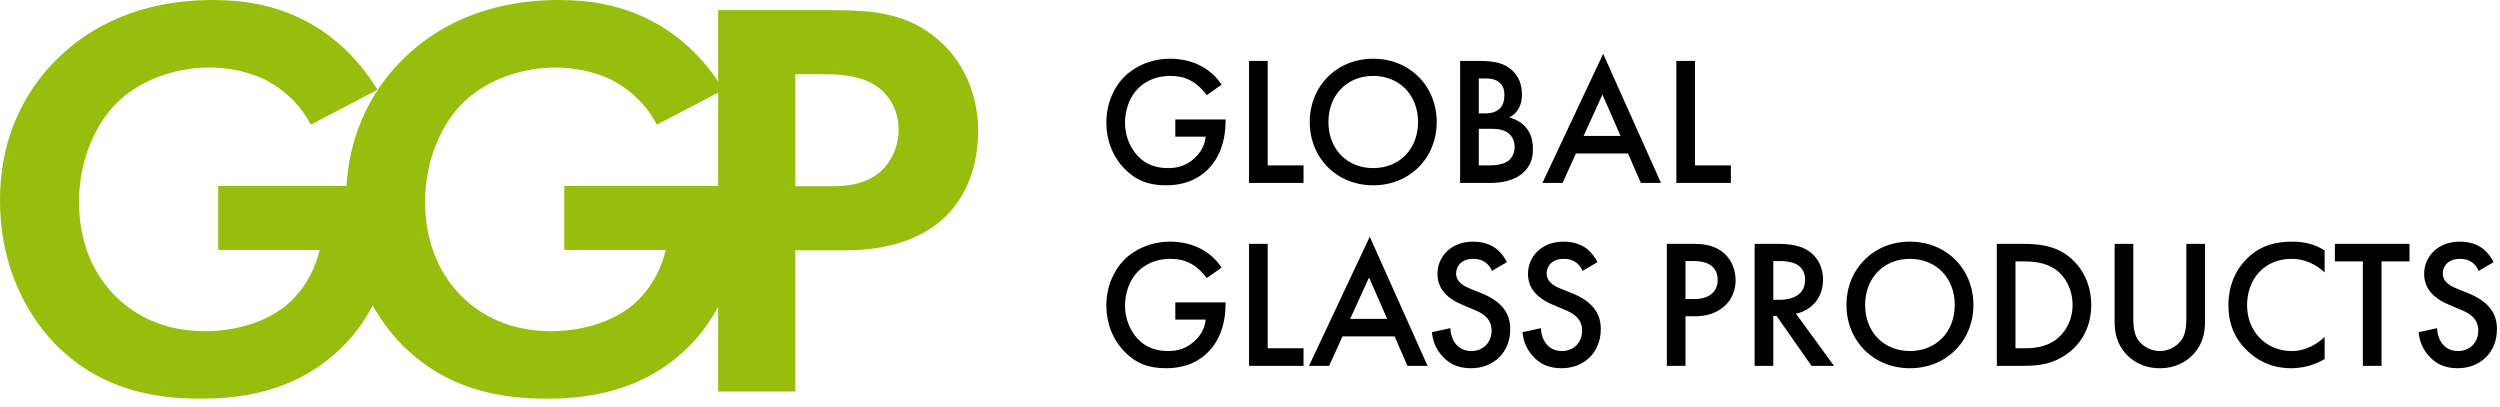
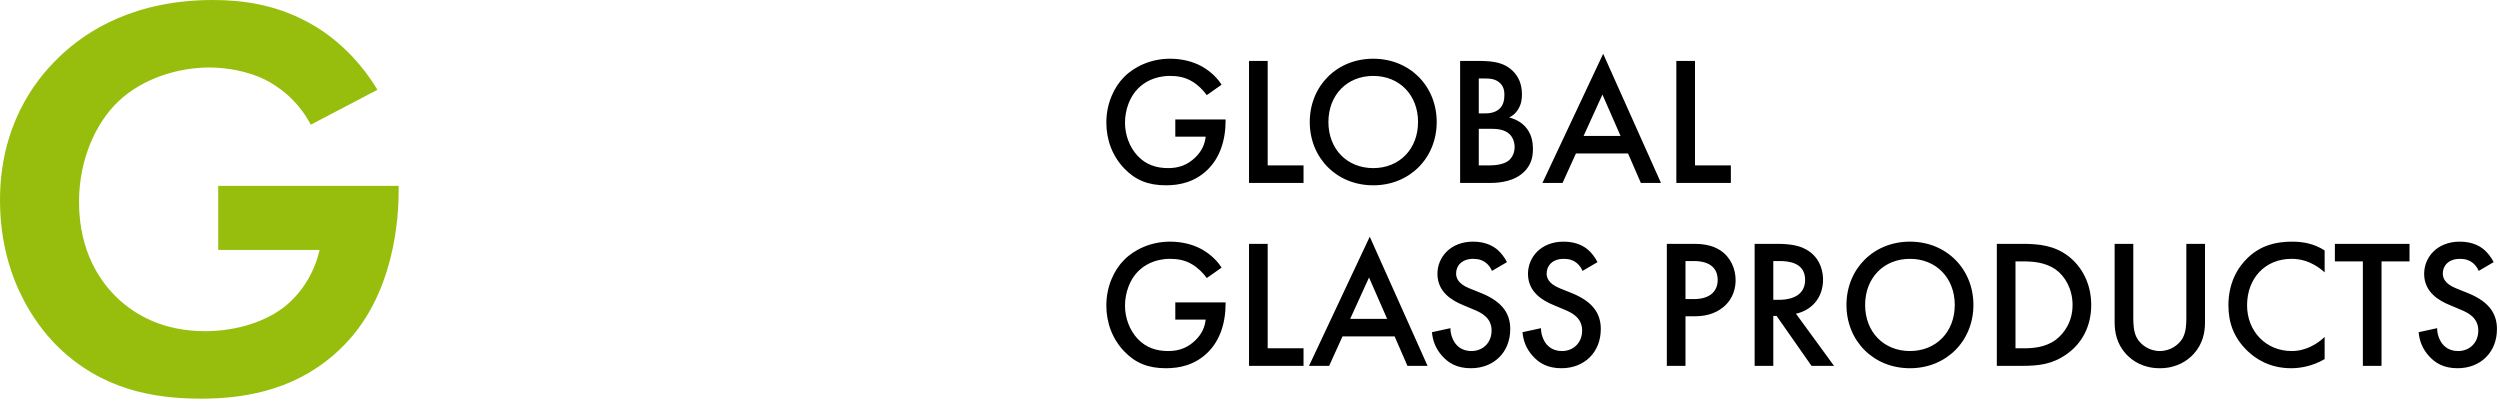
<svg xmlns="http://www.w3.org/2000/svg" width="246px" height="40px" viewBox="0 0 246 40" version="1.1">
  <title>Group 3</title>
  <desc>Created with Sketch.</desc>
  <g stroke="none" stroke-width="1" fill="none" fill-rule="evenodd">
    <g transform="translate(-40, -15)">
      <g transform="translate(-26, -43)">
        <g transform="translate(66, 58)">
          <g fill="#97BE0D">
            <path d="M21.471,24.595 L21.471,18.292 L39.229,18.292 L39.229,18.742 C39.229,21.275 38.881,29.154 33.542,34.276 C29.538,38.16 24.605,39.229 19.789,39.229 C14.972,39.229 9.981,38.272 5.745,34.164 C4.41,32.869 0,28.141 0,19.699 C0,12.438 3.366,7.992 5.687,5.741 C8.589,2.87 13.463,0 20.949,0 C23.851,0 26.926,0.45 29.886,1.97 C32.381,3.208 35.109,5.459 37.14,8.836 L30.582,12.27 C29.248,9.737 27.275,8.442 26.056,7.823 C24.431,7.035 22.4,6.641 20.601,6.641 C17.525,6.641 14.044,7.711 11.664,9.962 C9.459,12.044 7.776,15.647 7.776,19.868 C7.776,24.877 9.981,27.86 11.606,29.38 C13.347,31.012 16.075,32.588 20.195,32.588 C22.748,32.588 25.65,31.912 27.797,30.336 C29.306,29.211 30.814,27.297 31.453,24.595 L21.471,24.595 Z" />
-             <path d="M55.525,24.595 L55.525,18.292 L73.283,18.292 L73.283,18.742 C73.283,21.275 72.935,29.154 67.596,34.276 C63.592,38.16 58.659,39.229 53.842,39.229 C49.026,39.229 44.035,38.272 39.799,34.164 C38.464,32.869 34.054,28.141 34.054,19.699 C34.054,12.438 37.42,7.992 39.741,5.741 C42.642,2.87 47.517,0 55.003,0 C57.904,0 60.98,0.45 63.94,1.97 C66.435,3.208 69.163,5.459 71.194,8.836 L64.636,12.27 C63.301,9.737 61.328,8.442 60.11,7.823 C58.485,7.035 56.454,6.641 54.655,6.641 C51.579,6.641 48.097,7.711 45.718,9.962 C43.513,12.044 41.83,15.647 41.83,19.868 C41.83,24.877 44.035,27.86 45.66,29.38 C47.401,31.012 50.128,32.588 54.249,32.588 C56.802,32.588 59.703,31.912 61.851,30.336 C63.359,29.211 64.868,27.297 65.507,24.595 L55.525,24.595 Z" />
-             <path d="M70.666,1 L81.998,1 C86.379,1 89.416,1.45 92.278,3.869 C95.432,6.569 96.25,10.226 96.25,12.926 C96.25,14.389 96.016,18.44 93.037,21.309 C90.876,23.39 87.664,24.628 83.166,24.628 L78.259,24.628 L78.259,38.523 L70.666,38.523 L70.666,1 Z M78.259,7.301 L78.259,18.327 L81.355,18.327 C82.815,18.327 84.685,18.327 86.32,17.146 C87.722,16.077 88.423,14.389 88.423,12.758 C88.423,10.676 87.371,9.27 86.262,8.482 C84.685,7.413 82.699,7.301 80.888,7.301 L78.259,7.301 Z" />
          </g>
          <path d="M115.65,13.446 L115.65,11.754 L120.6,11.754 L120.6,11.844 C120.6,13.896 119.988,15.57 118.818,16.704 C117.576,17.91 116.1,18.234 114.732,18.234 C112.986,18.234 111.744,17.73 110.646,16.596 C109.476,15.39 108.864,13.788 108.864,12.06 C108.864,10.188 109.62,8.568 110.61,7.578 C111.636,6.534 113.274,5.778 115.128,5.778 C116.208,5.778 117.324,6.012 118.26,6.534 C119.25,7.092 119.862,7.794 120.204,8.334 L118.746,9.36 C118.386,8.856 117.846,8.316 117.27,7.992 C116.604,7.596 115.884,7.47 115.146,7.47 C113.58,7.47 112.572,8.118 111.978,8.712 C111.186,9.504 110.7,10.782 110.7,12.078 C110.7,13.284 111.15,14.49 111.942,15.336 C112.77,16.218 113.796,16.542 114.948,16.542 C115.992,16.542 116.856,16.236 117.63,15.48 C118.296,14.832 118.566,14.13 118.638,13.446 L115.65,13.446 Z M122.904,5.994 L124.74,5.994 L124.74,16.272 L128.268,16.272 L128.268,18 L122.904,18 L122.904,5.994 Z M135.126,5.778 C138.726,5.778 141.372,8.478 141.372,12.006 C141.372,15.534 138.726,18.234 135.126,18.234 C131.526,18.234 128.88,15.534 128.88,12.006 C128.88,8.478 131.526,5.778 135.126,5.778 Z M135.126,16.542 C137.7,16.542 139.536,14.67 139.536,12.006 C139.536,9.342 137.7,7.47 135.126,7.47 C132.552,7.47 130.716,9.342 130.716,12.006 C130.716,14.67 132.552,16.542 135.126,16.542 Z M143.676,5.994 L145.494,5.994 C147.042,5.994 148.014,6.192 148.806,6.93 C149.454,7.542 149.76,8.316 149.76,9.306 C149.76,9.774 149.688,10.26 149.4,10.728 C149.13,11.196 148.77,11.43 148.5,11.556 C148.716,11.61 149.454,11.808 150.048,12.42 C150.696,13.104 150.84,13.932 150.84,14.67 C150.84,15.534 150.624,16.218 150.048,16.83 C149.094,17.838 147.6,18 146.682,18 L143.676,18 L143.676,5.994 Z M145.512,7.722 L145.512,11.16 L146.07,11.16 C146.52,11.16 147.132,11.106 147.564,10.692 C147.978,10.296 148.032,9.738 148.032,9.324 C148.032,8.964 147.978,8.532 147.6,8.172 C147.186,7.776 146.664,7.722 146.142,7.722 L145.512,7.722 Z M145.512,12.672 L145.512,16.272 L146.628,16.272 C147.15,16.272 147.978,16.182 148.446,15.804 C148.806,15.516 149.04,15.012 149.04,14.472 C149.04,13.986 148.86,13.518 148.554,13.212 C148.05,12.726 147.312,12.672 146.664,12.672 L145.512,12.672 Z M161.46,18 L160.2,15.102 L155.07,15.102 L153.756,18 L151.776,18 L157.752,5.292 L163.44,18 L161.46,18 Z M155.826,13.374 L159.462,13.374 L157.68,9.306 L155.826,13.374 Z M164.952,5.994 L166.788,5.994 L166.788,16.272 L170.316,16.272 L170.316,18 L164.952,18 L164.952,5.994 Z M115.65,31.446 L115.65,29.754 L120.6,29.754 L120.6,29.844 C120.6,31.896 119.988,33.57 118.818,34.704 C117.576,35.91 116.1,36.234 114.732,36.234 C112.986,36.234 111.744,35.73 110.646,34.596 C109.476,33.39 108.864,31.788 108.864,30.06 C108.864,28.188 109.62,26.568 110.61,25.578 C111.636,24.534 113.274,23.778 115.128,23.778 C116.208,23.778 117.324,24.012 118.26,24.534 C119.25,25.092 119.862,25.794 120.204,26.334 L118.746,27.36 C118.386,26.856 117.846,26.316 117.27,25.992 C116.604,25.596 115.884,25.47 115.146,25.47 C113.58,25.47 112.572,26.118 111.978,26.712 C111.186,27.504 110.7,28.782 110.7,30.078 C110.7,31.284 111.15,32.49 111.942,33.336 C112.77,34.218 113.796,34.542 114.948,34.542 C115.992,34.542 116.856,34.236 117.63,33.48 C118.296,32.832 118.566,32.13 118.638,31.446 L115.65,31.446 Z M122.904,23.994 L124.74,23.994 L124.74,34.272 L128.268,34.272 L128.268,36 L122.904,36 L122.904,23.994 Z M138.492,36 L137.232,33.102 L132.102,33.102 L130.788,36 L128.808,36 L134.784,23.292 L140.472,36 L138.492,36 Z M132.858,31.374 L136.494,31.374 L134.712,27.306 L132.858,31.374 Z M148.284,25.794 L146.808,26.658 C146.7,26.388 146.538,26.136 146.268,25.902 C145.89,25.596 145.494,25.47 144.972,25.47 C143.856,25.47 143.28,26.136 143.28,26.91 C143.28,27.27 143.406,27.9 144.576,28.368 L145.782,28.854 C147.996,29.754 148.608,31.014 148.608,32.382 C148.608,34.668 146.988,36.234 144.738,36.234 C143.352,36.234 142.524,35.712 141.912,35.028 C141.264,34.308 140.976,33.516 140.904,32.688 L142.722,32.292 C142.722,32.886 142.938,33.444 143.226,33.822 C143.568,34.254 144.072,34.542 144.792,34.542 C145.908,34.542 146.772,33.732 146.772,32.526 C146.772,31.302 145.836,30.798 145.044,30.474 L143.892,29.988 C142.902,29.574 141.444,28.746 141.444,26.946 C141.444,25.326 142.704,23.778 144.954,23.778 C146.25,23.778 146.988,24.264 147.366,24.588 C147.69,24.876 148.032,25.29 148.284,25.794 Z M157.194,25.794 L155.718,26.658 C155.61,26.388 155.448,26.136 155.178,25.902 C154.8,25.596 154.404,25.47 153.882,25.47 C152.766,25.47 152.19,26.136 152.19,26.91 C152.19,27.27 152.316,27.9 153.486,28.368 L154.692,28.854 C156.906,29.754 157.518,31.014 157.518,32.382 C157.518,34.668 155.898,36.234 153.648,36.234 C152.262,36.234 151.434,35.712 150.822,35.028 C150.174,34.308 149.886,33.516 149.814,32.688 L151.632,32.292 C151.632,32.886 151.848,33.444 152.136,33.822 C152.478,34.254 152.982,34.542 153.702,34.542 C154.818,34.542 155.682,33.732 155.682,32.526 C155.682,31.302 154.746,30.798 153.954,30.474 L152.802,29.988 C151.812,29.574 150.354,28.746 150.354,26.946 C150.354,25.326 151.614,23.778 153.864,23.778 C155.16,23.778 155.898,24.264 156.276,24.588 C156.6,24.876 156.942,25.29 157.194,25.794 Z M164.016,23.994 L166.662,23.994 C167.4,23.994 168.426,24.066 169.29,24.642 C170.298,25.308 170.784,26.46 170.784,27.558 C170.784,28.26 170.604,29.34 169.614,30.186 C168.66,30.996 167.562,31.122 166.68,31.122 L165.852,31.122 L165.852,36 L164.016,36 L164.016,23.994 Z M165.852,25.686 L165.852,29.43 L166.68,29.43 C168.264,29.43 169.02,28.656 169.02,27.54 C169.02,26.874 168.75,25.686 166.662,25.686 L165.852,25.686 Z M172.656,23.994 L174.798,23.994 C176.256,23.994 177.192,24.174 177.966,24.696 C179.28,25.578 179.388,27 179.388,27.522 C179.388,29.25 178.326,30.51 176.724,30.87 L180.468,36 L178.254,36 L174.816,31.086 L174.492,31.086 L174.492,36 L172.656,36 L172.656,23.994 Z M174.492,25.686 L174.492,29.502 L175.068,29.502 C175.572,29.502 177.624,29.448 177.624,27.54 C177.624,25.848 176.022,25.686 175.122,25.686 L174.492,25.686 Z M187.938,23.778 C191.538,23.778 194.184,26.478 194.184,30.006 C194.184,33.534 191.538,36.234 187.938,36.234 C184.338,36.234 181.692,33.534 181.692,30.006 C181.692,26.478 184.338,23.778 187.938,23.778 Z M187.938,34.542 C190.512,34.542 192.348,32.67 192.348,30.006 C192.348,27.342 190.512,25.47 187.938,25.47 C185.364,25.47 183.528,27.342 183.528,30.006 C183.528,32.67 185.364,34.542 187.938,34.542 Z M196.488,23.994 L199.008,23.994 C200.682,23.994 202.14,24.174 203.472,25.164 C204.93,26.262 205.776,28.008 205.776,30.006 C205.776,32.004 204.948,33.732 203.364,34.848 C201.96,35.838 200.646,36 198.972,36 L196.488,36 L196.488,23.994 Z M198.324,25.722 L198.324,34.272 L199.116,34.272 C200.016,34.272 201.258,34.2 202.302,33.426 C203.13,32.796 203.94,31.644 203.94,30.006 C203.94,28.422 203.184,27.18 202.32,26.55 C201.276,25.794 199.998,25.722 199.116,25.722 L198.324,25.722 Z M208.08,23.994 L209.916,23.994 L209.916,31.23 C209.916,31.878 209.934,32.67 210.294,33.3 C210.654,33.912 211.464,34.542 212.526,34.542 C213.588,34.542 214.398,33.912 214.758,33.3 C215.118,32.67 215.136,31.878 215.136,31.23 L215.136,23.994 L216.972,23.994 L216.972,31.716 C216.972,32.67 216.774,33.822 215.856,34.83 C215.226,35.514 214.164,36.234 212.526,36.234 C210.888,36.234 209.826,35.514 209.196,34.83 C208.278,33.822 208.08,32.67 208.08,31.716 L208.08,23.994 Z M228.744,24.642 L228.744,26.802 C227.412,25.596 226.17,25.47 225.486,25.47 C222.876,25.47 221.112,27.396 221.112,30.042 C221.112,32.58 222.948,34.542 225.504,34.542 C226.944,34.542 228.06,33.804 228.744,33.156 L228.744,35.334 C227.538,36.054 226.278,36.234 225.45,36.234 C223.272,36.234 221.904,35.244 221.202,34.578 C219.798,33.264 219.276,31.734 219.276,30.042 C219.276,27.828 220.194,26.298 221.202,25.344 C222.444,24.174 223.884,23.778 225.54,23.778 C226.638,23.778 227.7,23.976 228.744,24.642 Z M237.096,25.722 L234.342,25.722 L234.342,36 L232.506,36 L232.506,25.722 L229.752,25.722 L229.752,23.994 L237.096,23.994 L237.096,25.722 Z M245.376,25.794 L243.9,26.658 C243.792,26.388 243.63,26.136 243.36,25.902 C242.982,25.596 242.586,25.47 242.064,25.47 C240.948,25.47 240.372,26.136 240.372,26.91 C240.372,27.27 240.498,27.9 241.668,28.368 L242.874,28.854 C245.088,29.754 245.7,31.014 245.7,32.382 C245.7,34.668 244.08,36.234 241.83,36.234 C240.444,36.234 239.616,35.712 239.004,35.028 C238.356,34.308 238.068,33.516 237.996,32.688 L239.814,32.292 C239.814,32.886 240.03,33.444 240.318,33.822 C240.66,34.254 241.164,34.542 241.884,34.542 C243,34.542 243.864,33.732 243.864,32.526 C243.864,31.302 242.928,30.798 242.136,30.474 L240.984,29.988 C239.994,29.574 238.536,28.746 238.536,26.946 C238.536,25.326 239.796,23.778 242.046,23.778 C243.342,23.778 244.08,24.264 244.458,24.588 C244.782,24.876 245.124,25.29 245.376,25.794 Z" fill="#000000" />
        </g>
      </g>
    </g>
  </g>
</svg>